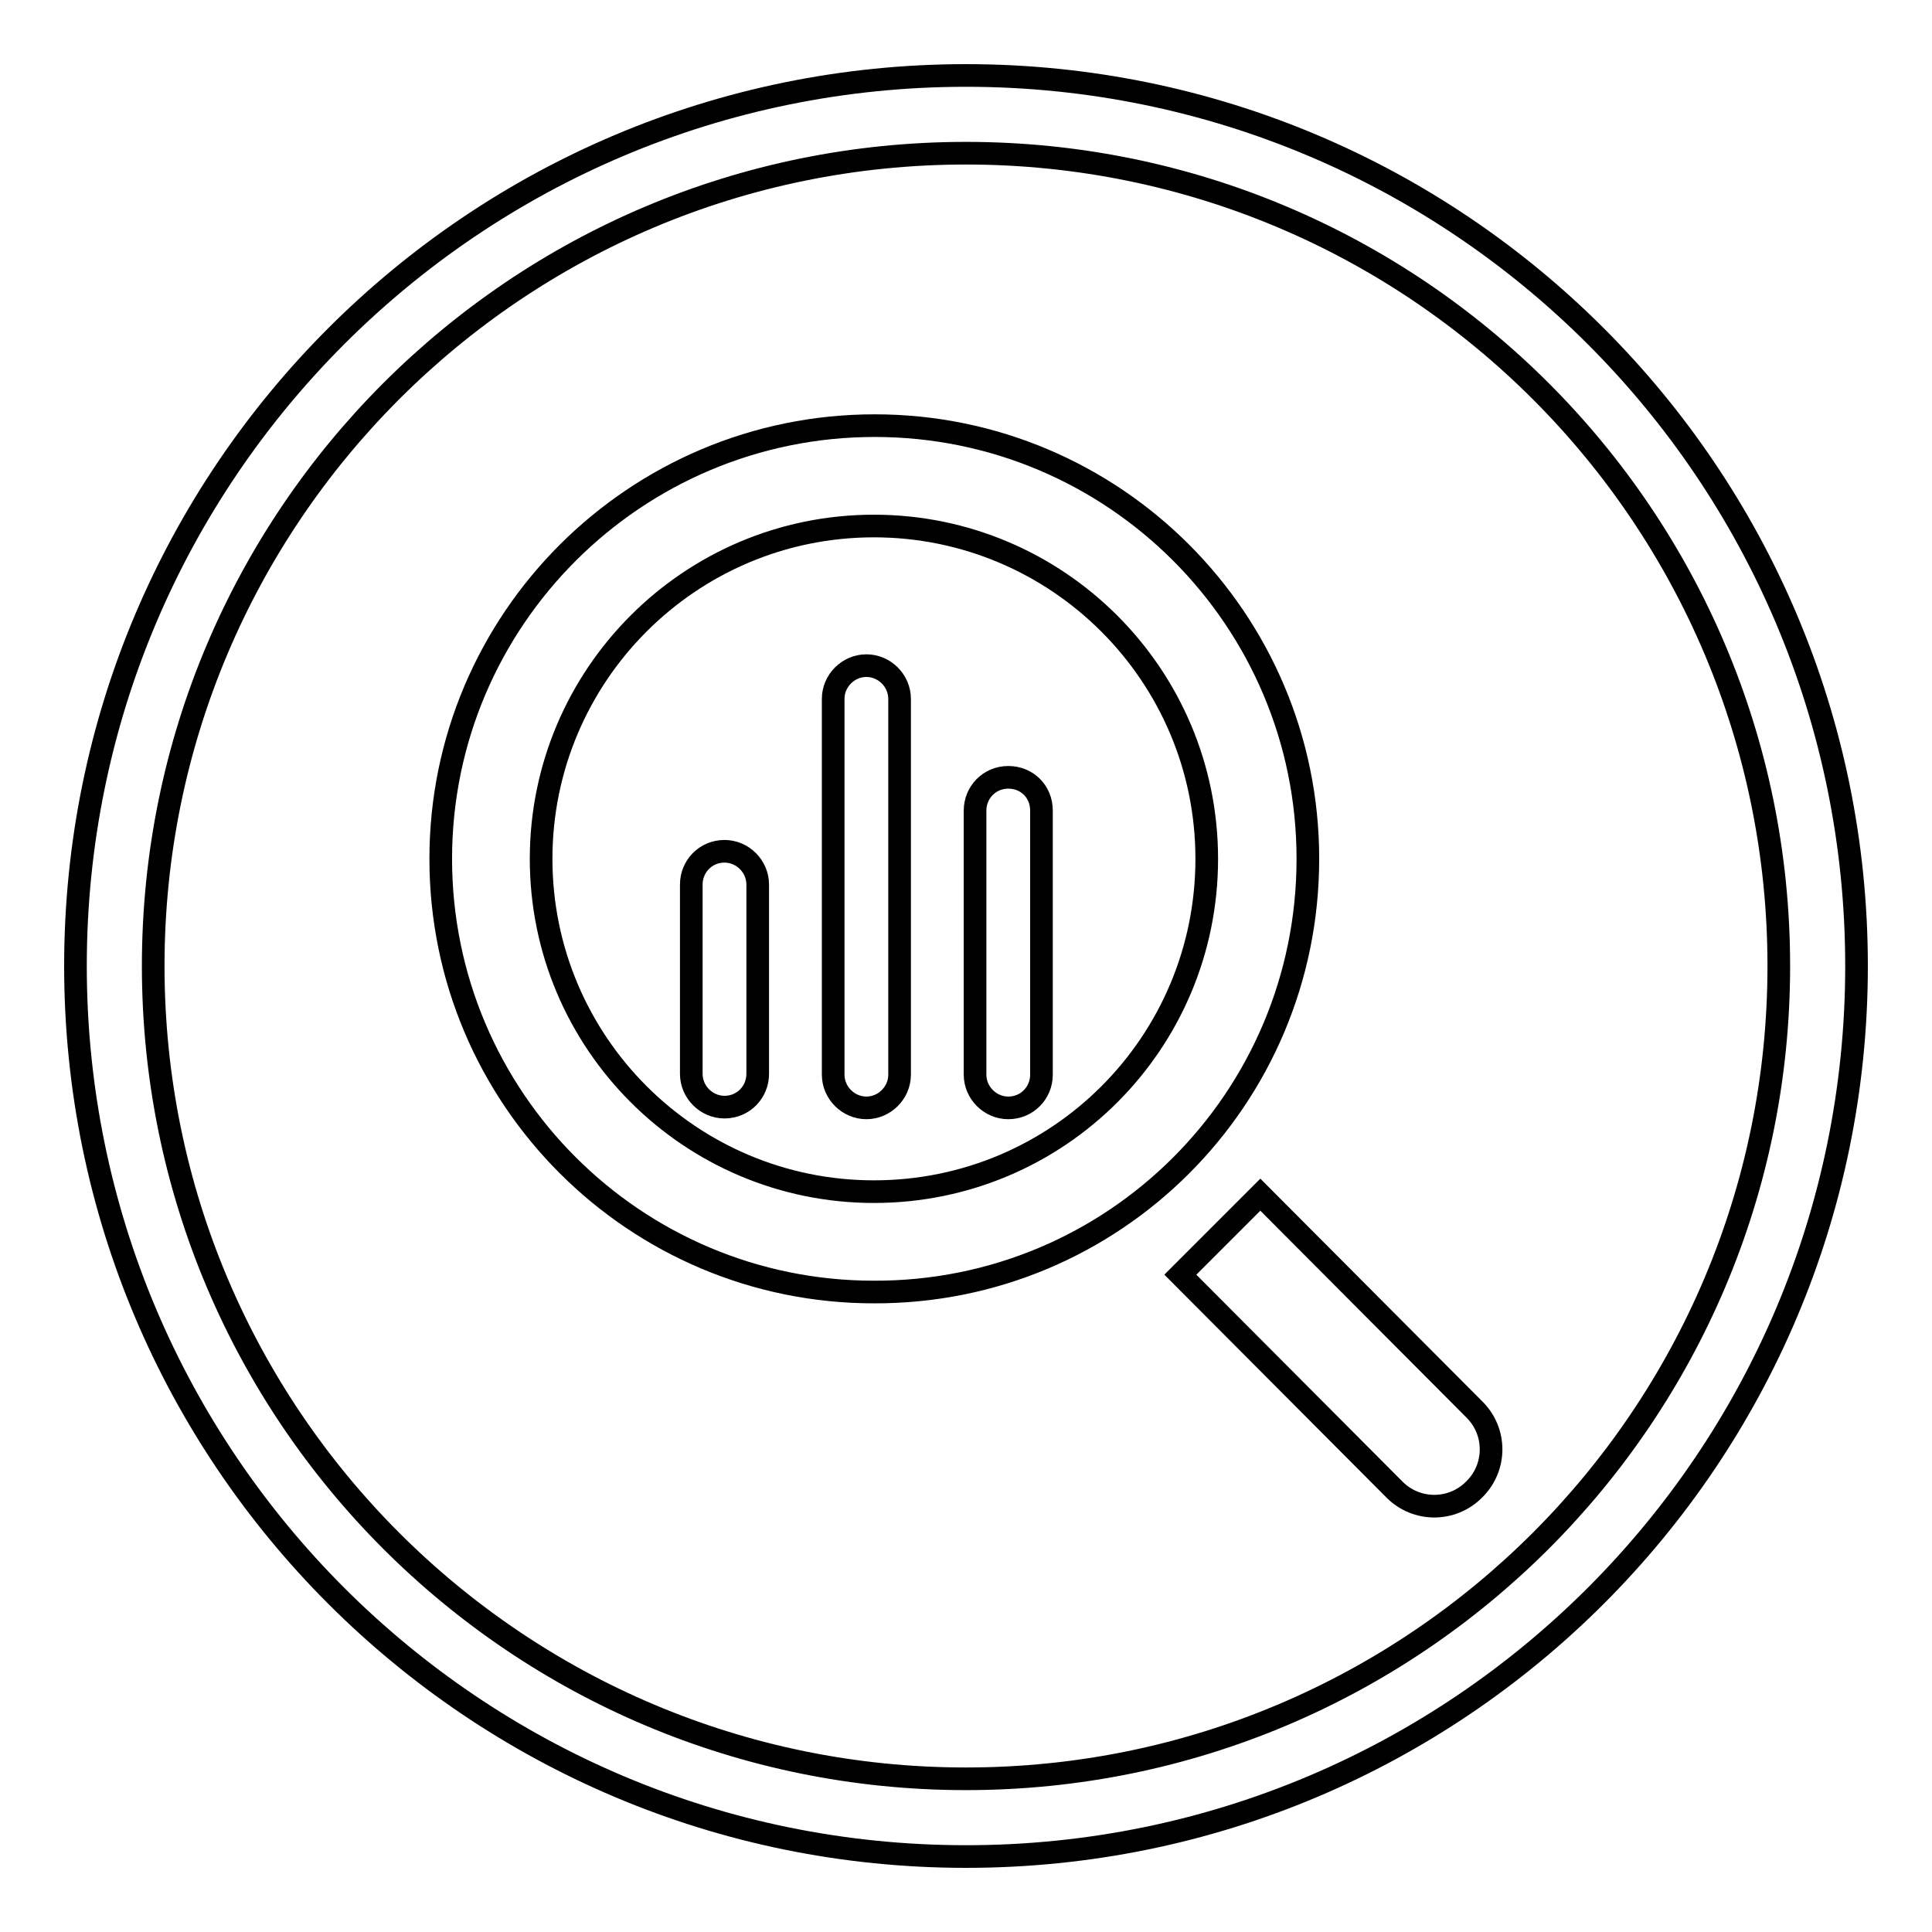
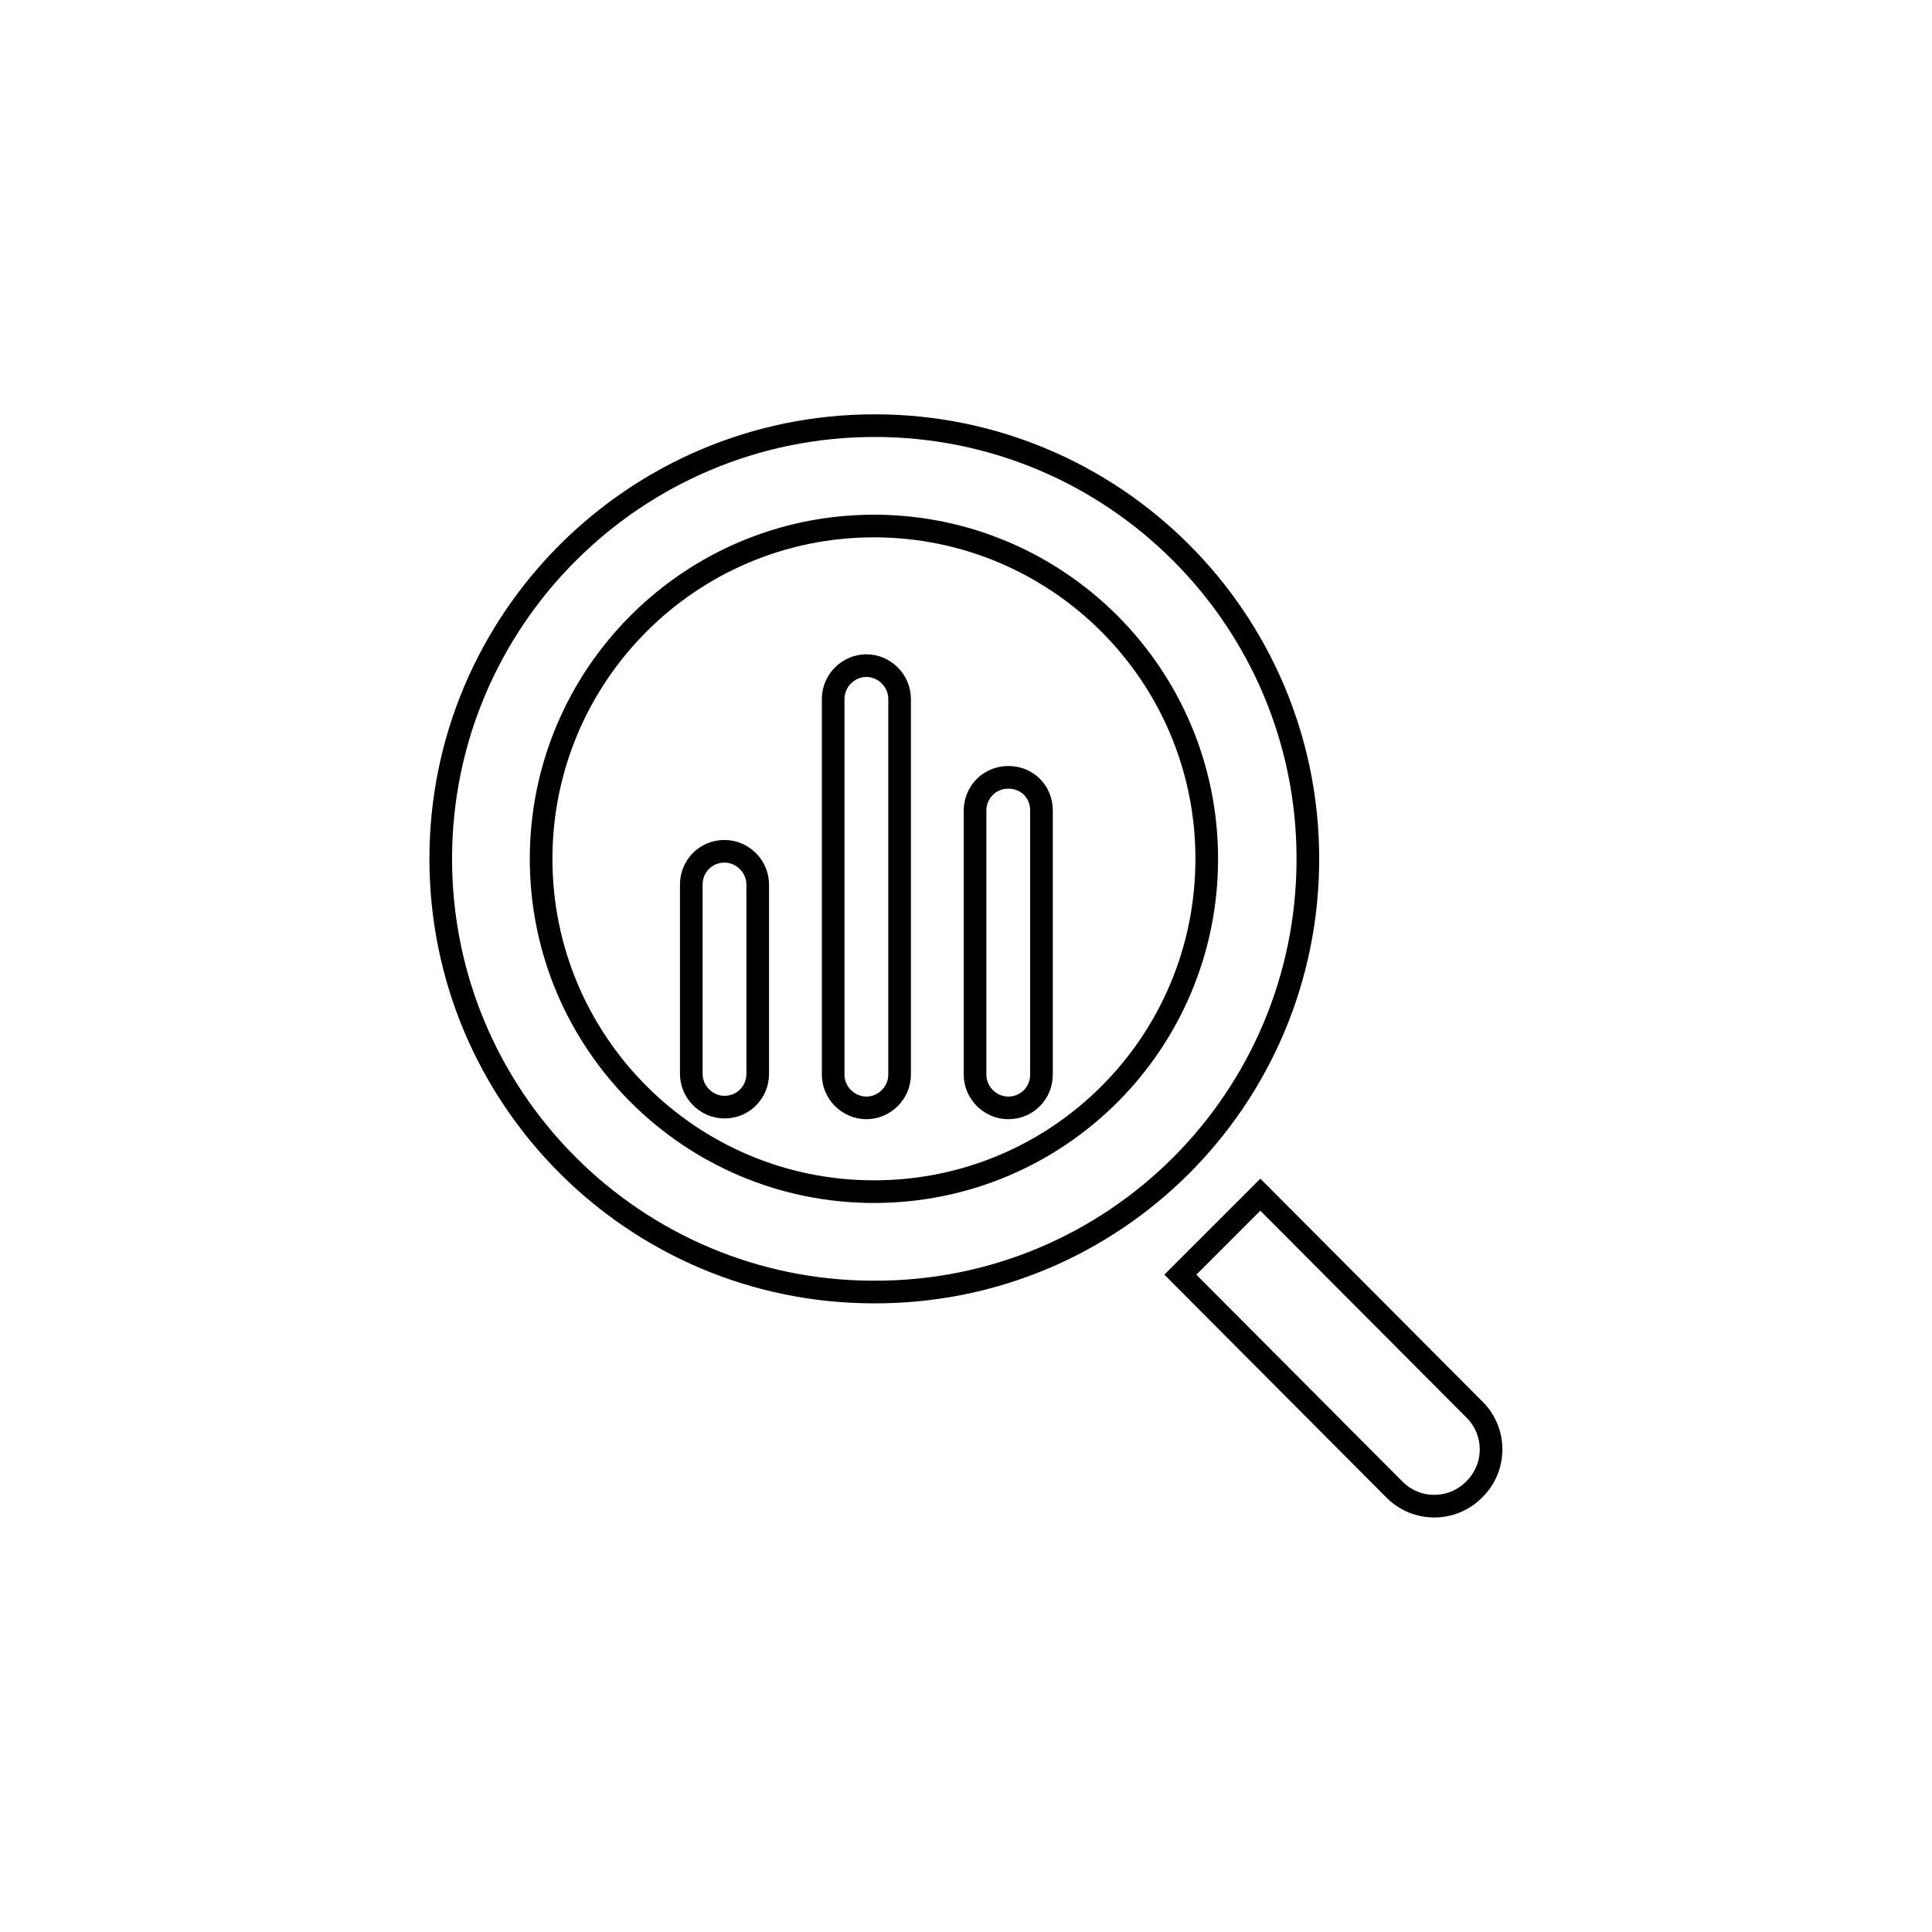
<svg xmlns="http://www.w3.org/2000/svg" version="1.1" x="0px" y="0px" viewBox="0 0 256 256" enable-background="new 0 0 256 256" xml:space="preserve">
  <g>
    <g>
      <path stroke-width="3" fill-opacity="0" stroke="#000000" d="M173.3,113.8c0-31.7-25.7-57.4-57.4-57.4c-31.7,0-57.5,25.7-57.5,57.4c0,31.7,25.7,57.4,57.4,57.4C147.6,171.3,173.3,145.6,173.3,113.8z M115.8,157.9c-24.3,0-44.1-19.7-44.1-44.1c0-24.3,19.7-44.1,44.1-44.1c24.3,0,44.1,19.7,44.1,44.1C159.9,138.2,140.2,157.9,115.8,157.9z" />
      <path stroke-width="3" fill-opacity="0" stroke="#000000" d="M167,158.3l-10.6,10.6l28.4,28.5c2.9,2.9,7.6,2.9,10.5,0l0.1-0.1c2.9-2.9,2.9-7.6,0-10.5L167,158.3z" />
      <path stroke-width="3" fill-opacity="0" stroke="#000000" d="M114.8,88.2c-2.4,0-4.4,2-4.4,4.4v49.8c0,2.4,2,4.4,4.4,4.4s4.4-2,4.4-4.4V92.6C119.2,90.2,117.2,88.2,114.8,88.2z" />
      <path stroke-width="3" fill-opacity="0" stroke="#000000" d="M96,112.8c-2.5,0-4.4,2-4.4,4.4v25.1c0,2.4,2,4.4,4.4,4.4c2.5,0,4.4-2,4.4-4.4v-25.1C100.4,114.8,98.4,112.8,96,112.8z" />
      <path stroke-width="3" fill-opacity="0" stroke="#000000" d="M133.6,103c-2.5,0-4.4,2-4.4,4.4v35c0,2.4,2,4.4,4.4,4.4c2.5,0,4.4-2,4.4-4.4v-35C138,104.9,136.1,103,133.6,103z" />
-       <path stroke-width="3" fill-opacity="0" stroke="#000000" d="M128,10C62.8,10,10,62.8,10,128c0,65.2,52.8,118,118,118c65.2,0,118-52.8,118-118C246,62.8,193.2,10,128,10z M128,235.7c-59.5,0-107.7-48.2-107.7-107.7C20.3,68.5,68.5,20.3,128,20.3c59.5,0,107.7,48.2,107.7,107.7C235.7,187.5,187.5,235.7,128,235.7z" />
    </g>
  </g>
</svg>